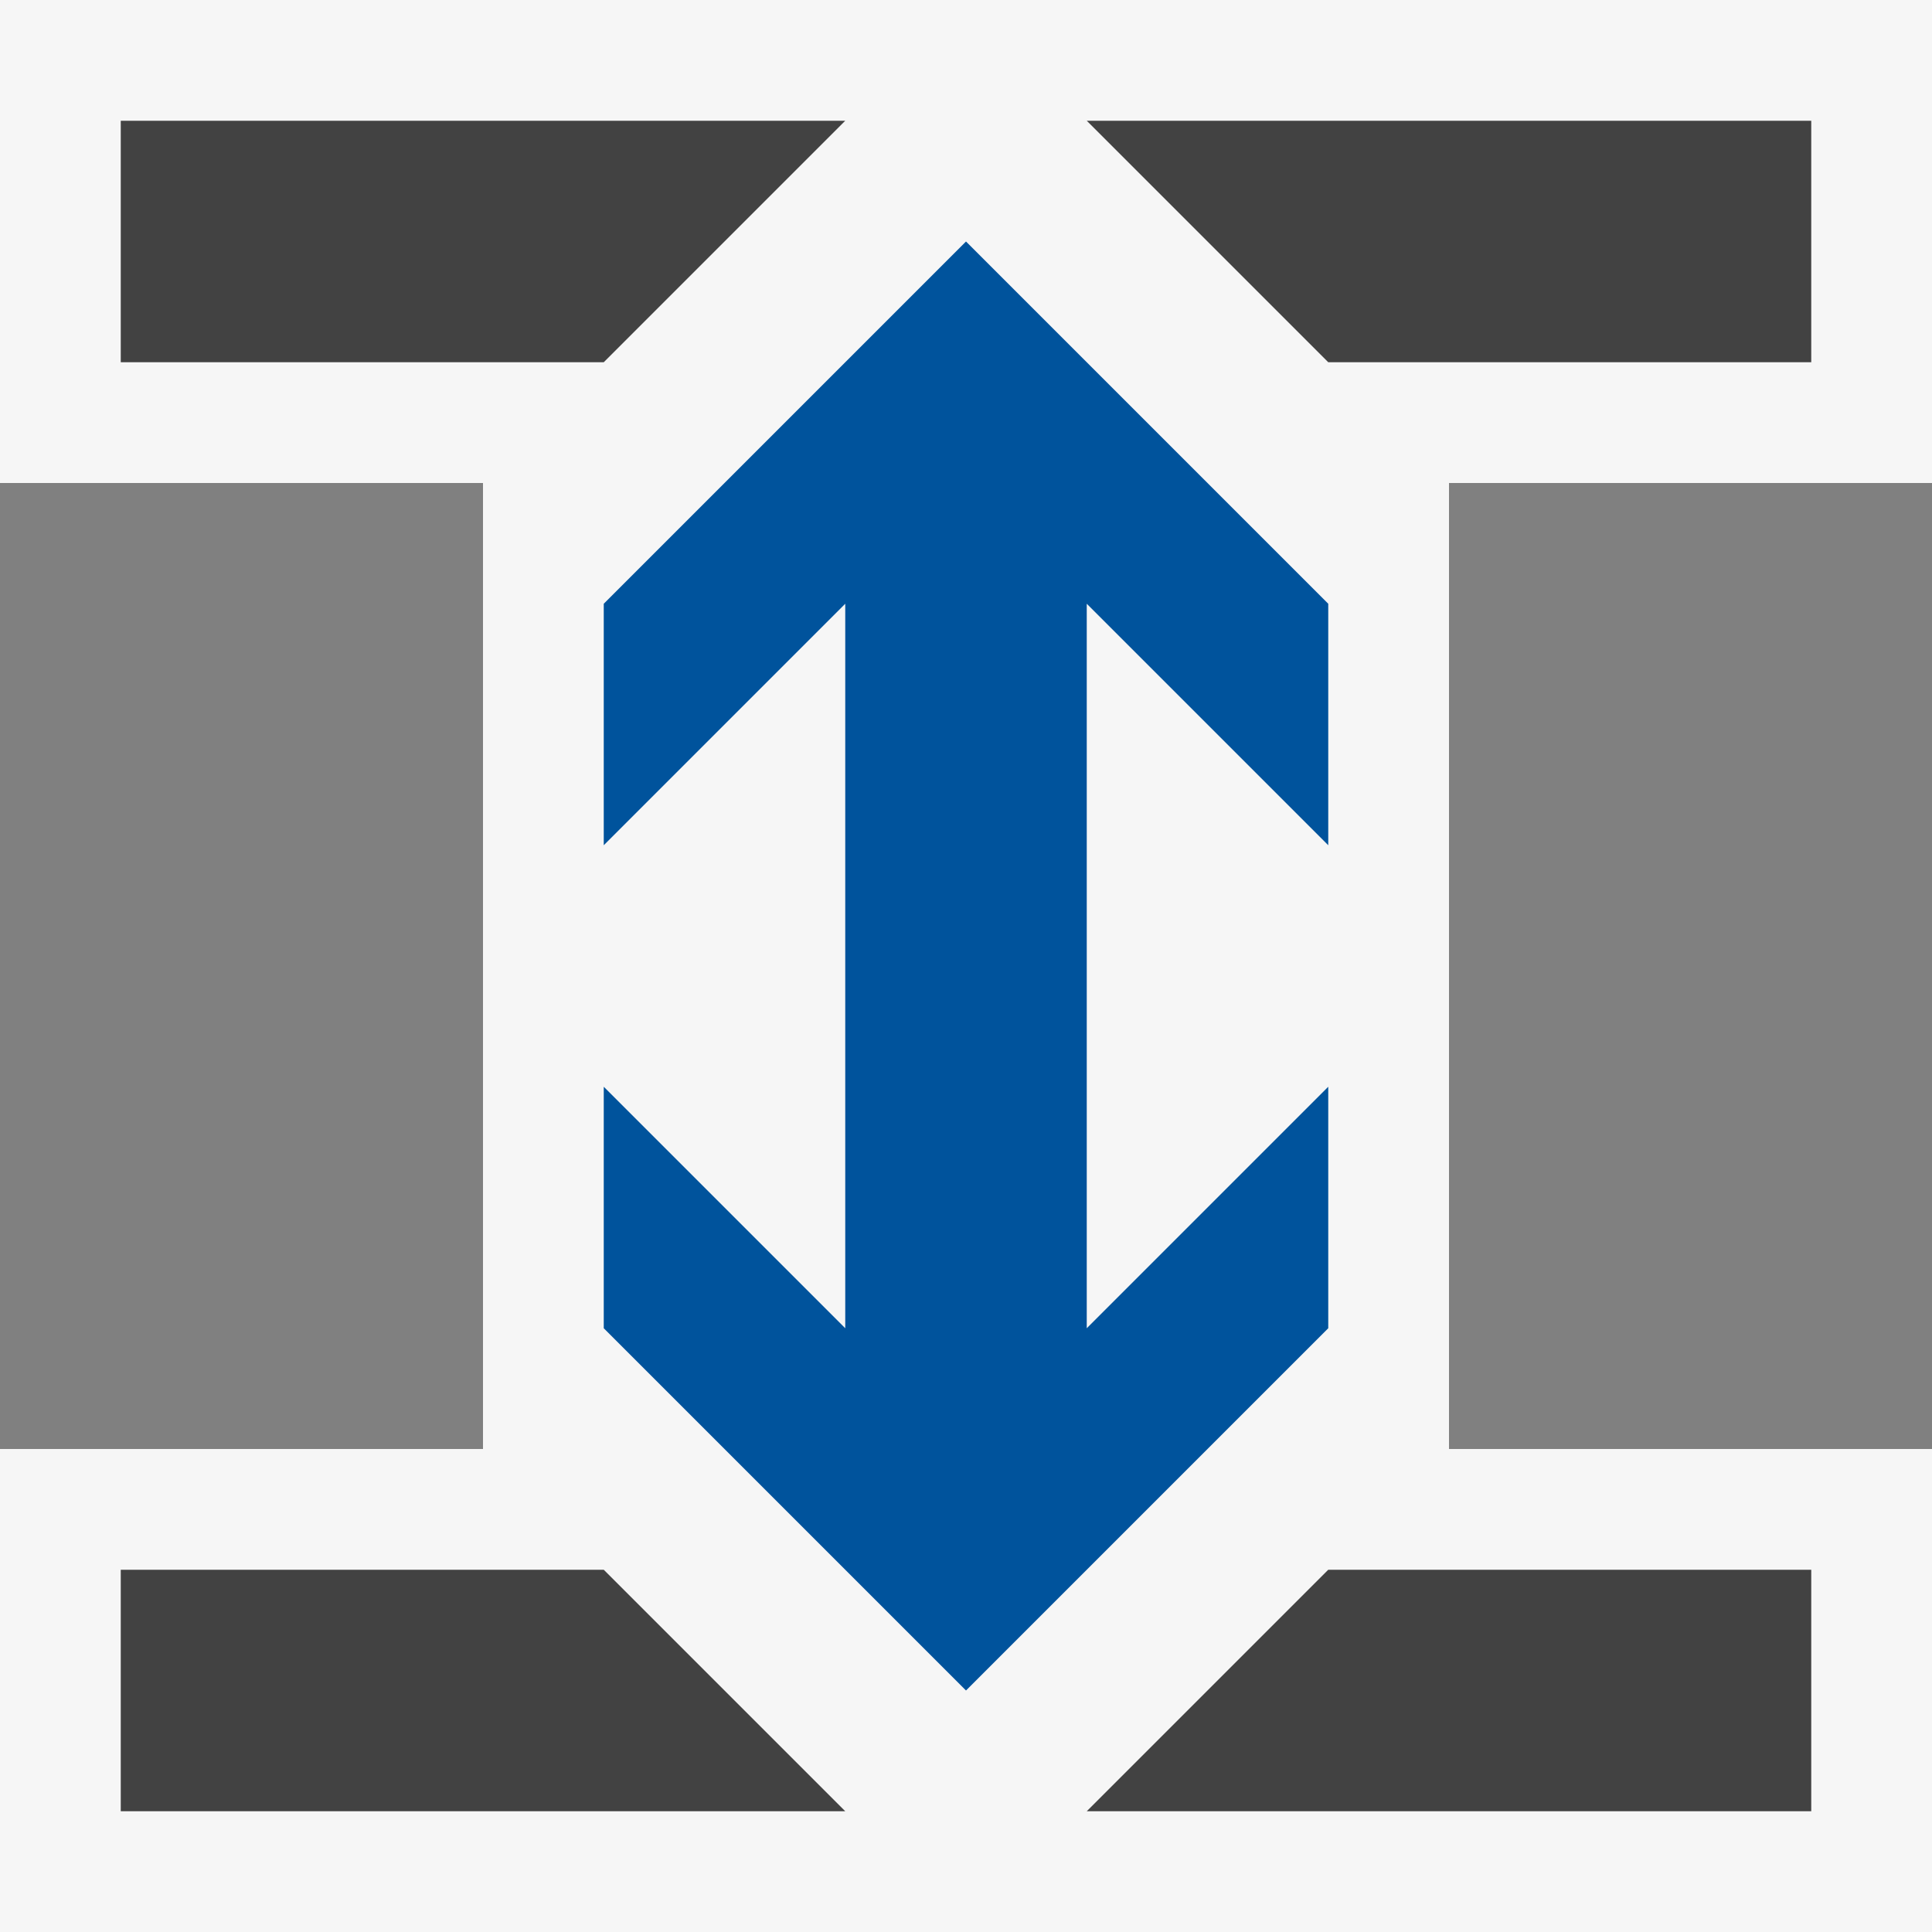
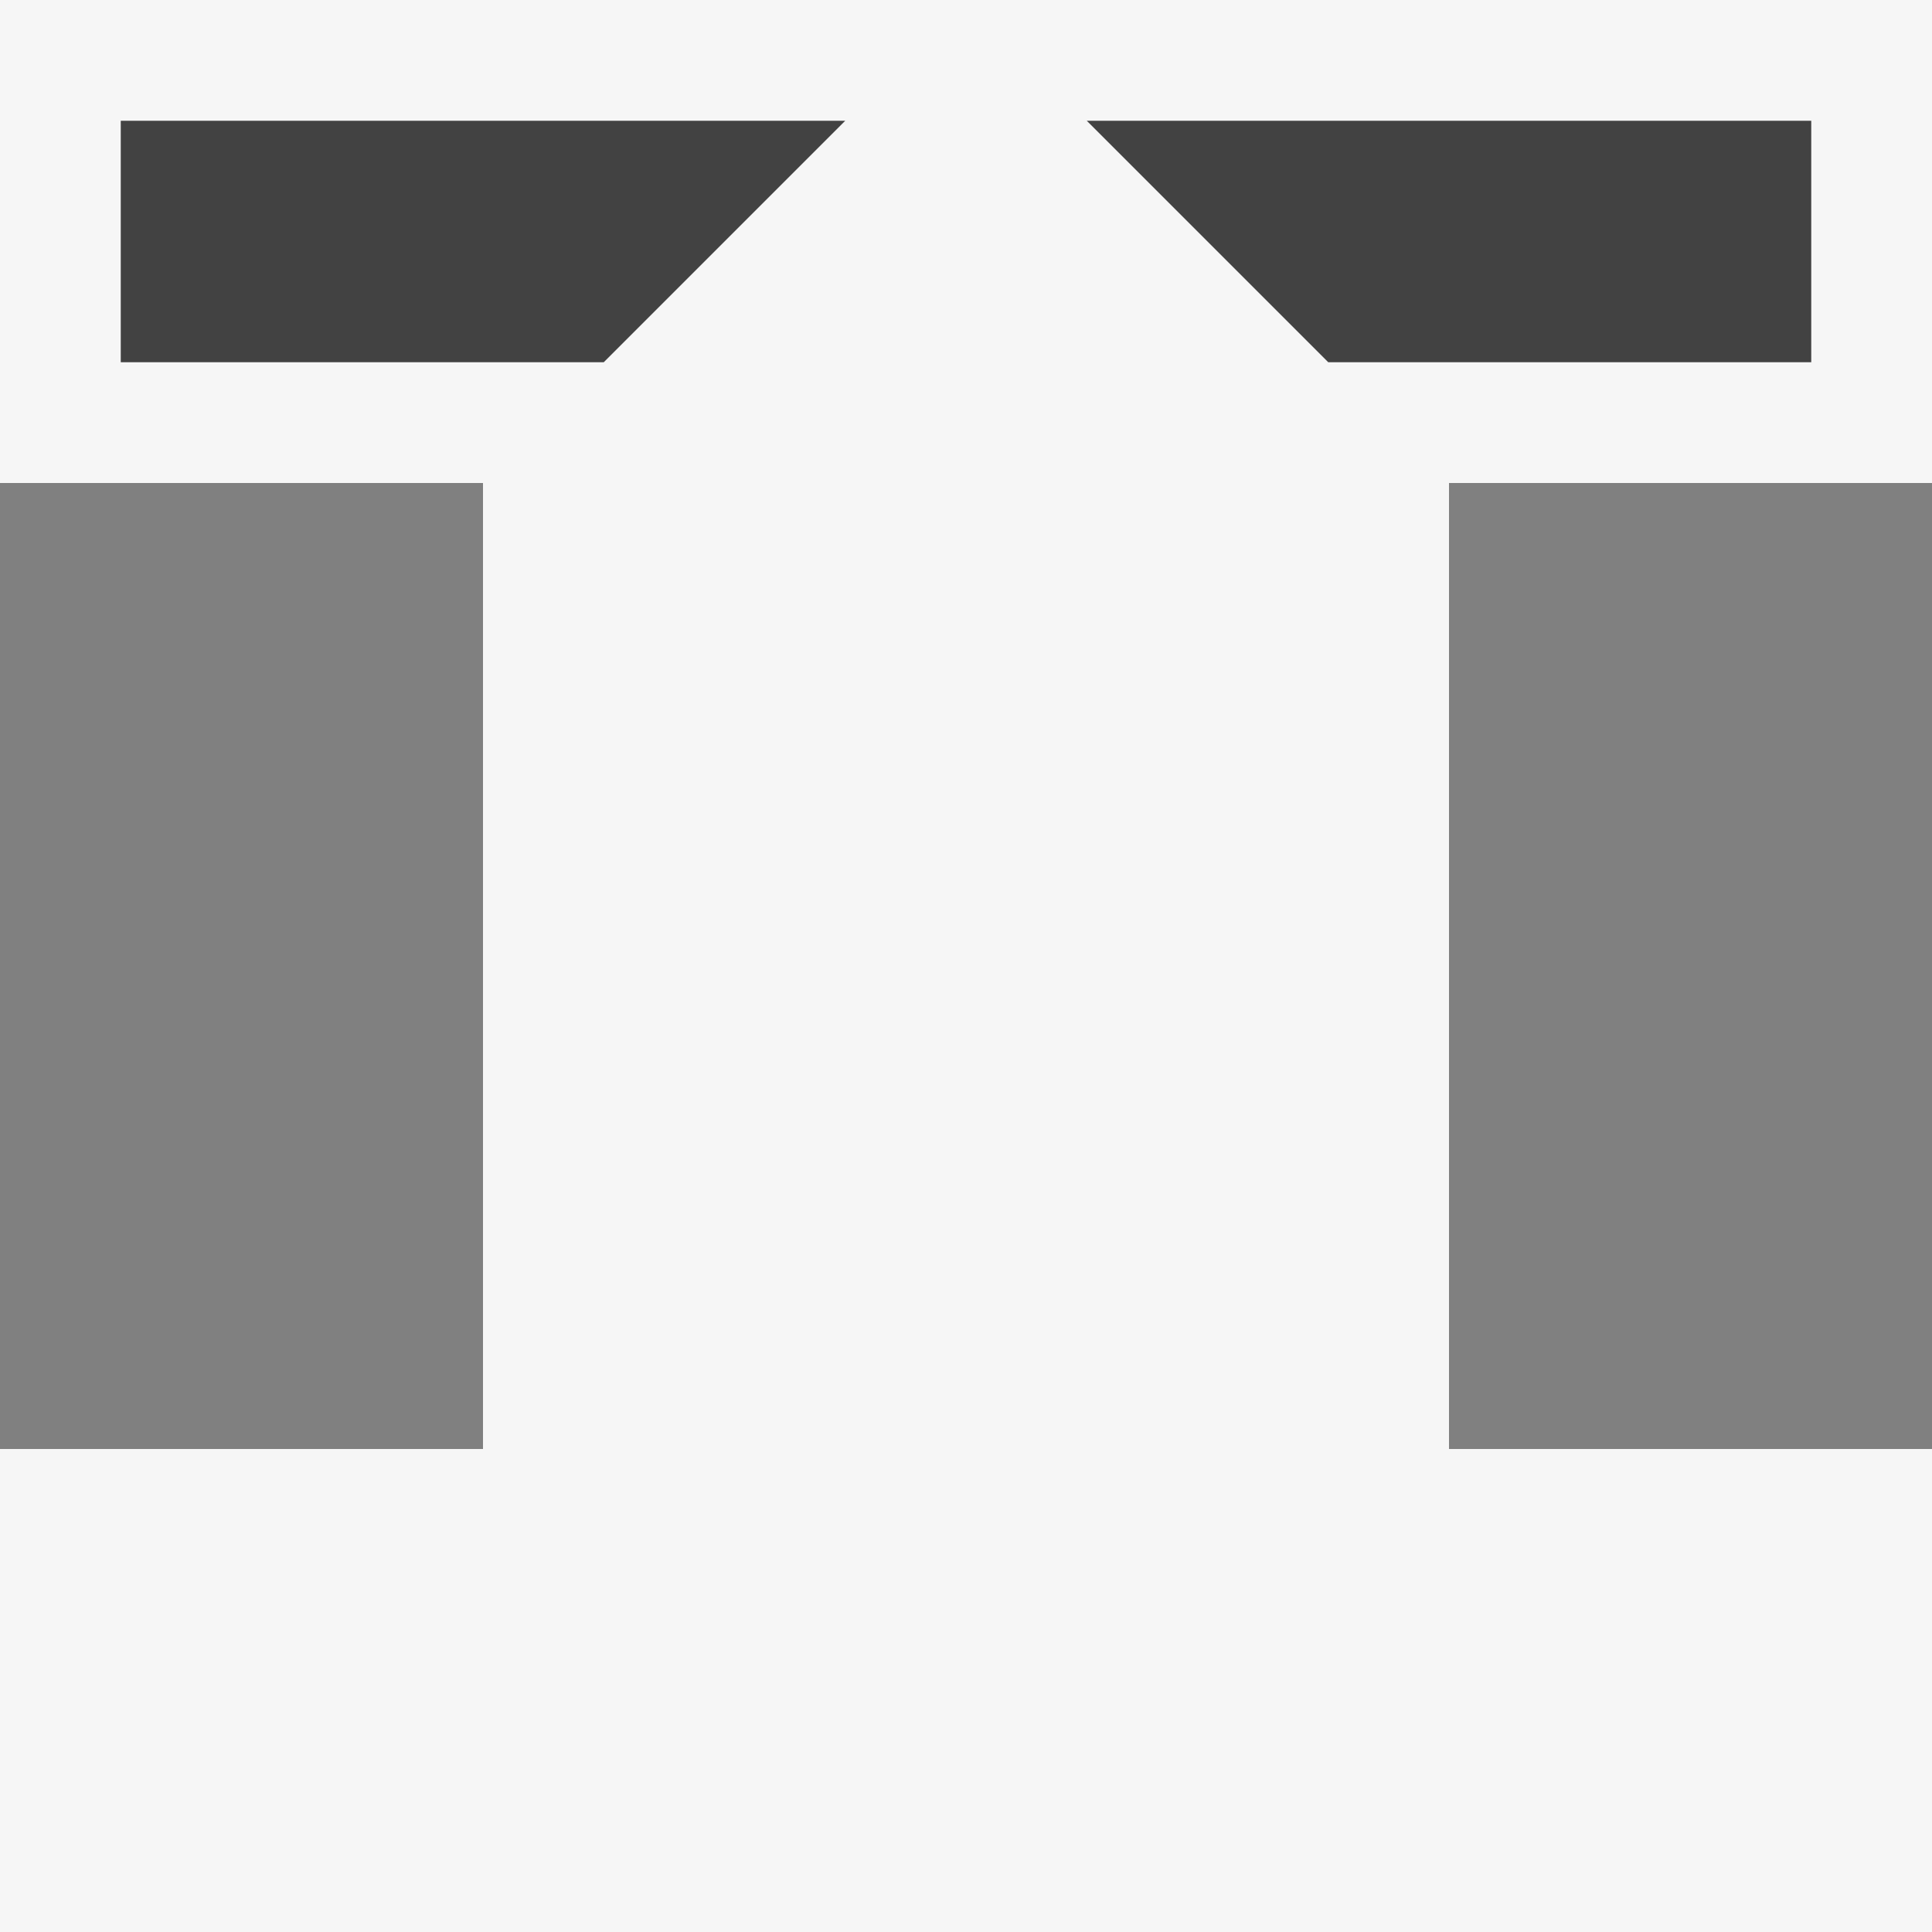
<svg xmlns="http://www.w3.org/2000/svg" viewBox="0 0 16 16">
  <rect x="0" y="0" width="16" height="16" fill="#808080" stroke="none" />
  <style>.st0{opacity:0}.st0,.st1{fill:#f6f6f6}.st2{fill:#424242}.st3{fill:#00539c}</style>
  <g id="outline">
    <path class="st0" d="M0 0h16v16H0z" />
    <path class="st1" d="M16 16H0v-4h4V4H0V0h16v4h-4v8h4v4z" />
  </g>
  <g id="icon_x5F_bg">
-     <path class="st2" d="M7 15H1v-2h4zM9 15h6v-2h-4z" />
    <g>
-       <path class="st2" d="M11 3h4V1H9zM7 1H1v2h4z" />
+       <path class="st2" d="M11 3h4V1H9zM7 1H1v2h4" />
    </g>
  </g>
-   <path class="st3" d="M7 11L5 9v2l3 3 3-3V9l-2 2V5l2 2V5L8 2 5 5v2l2-2z" id="color_x5F_action" />
</svg>